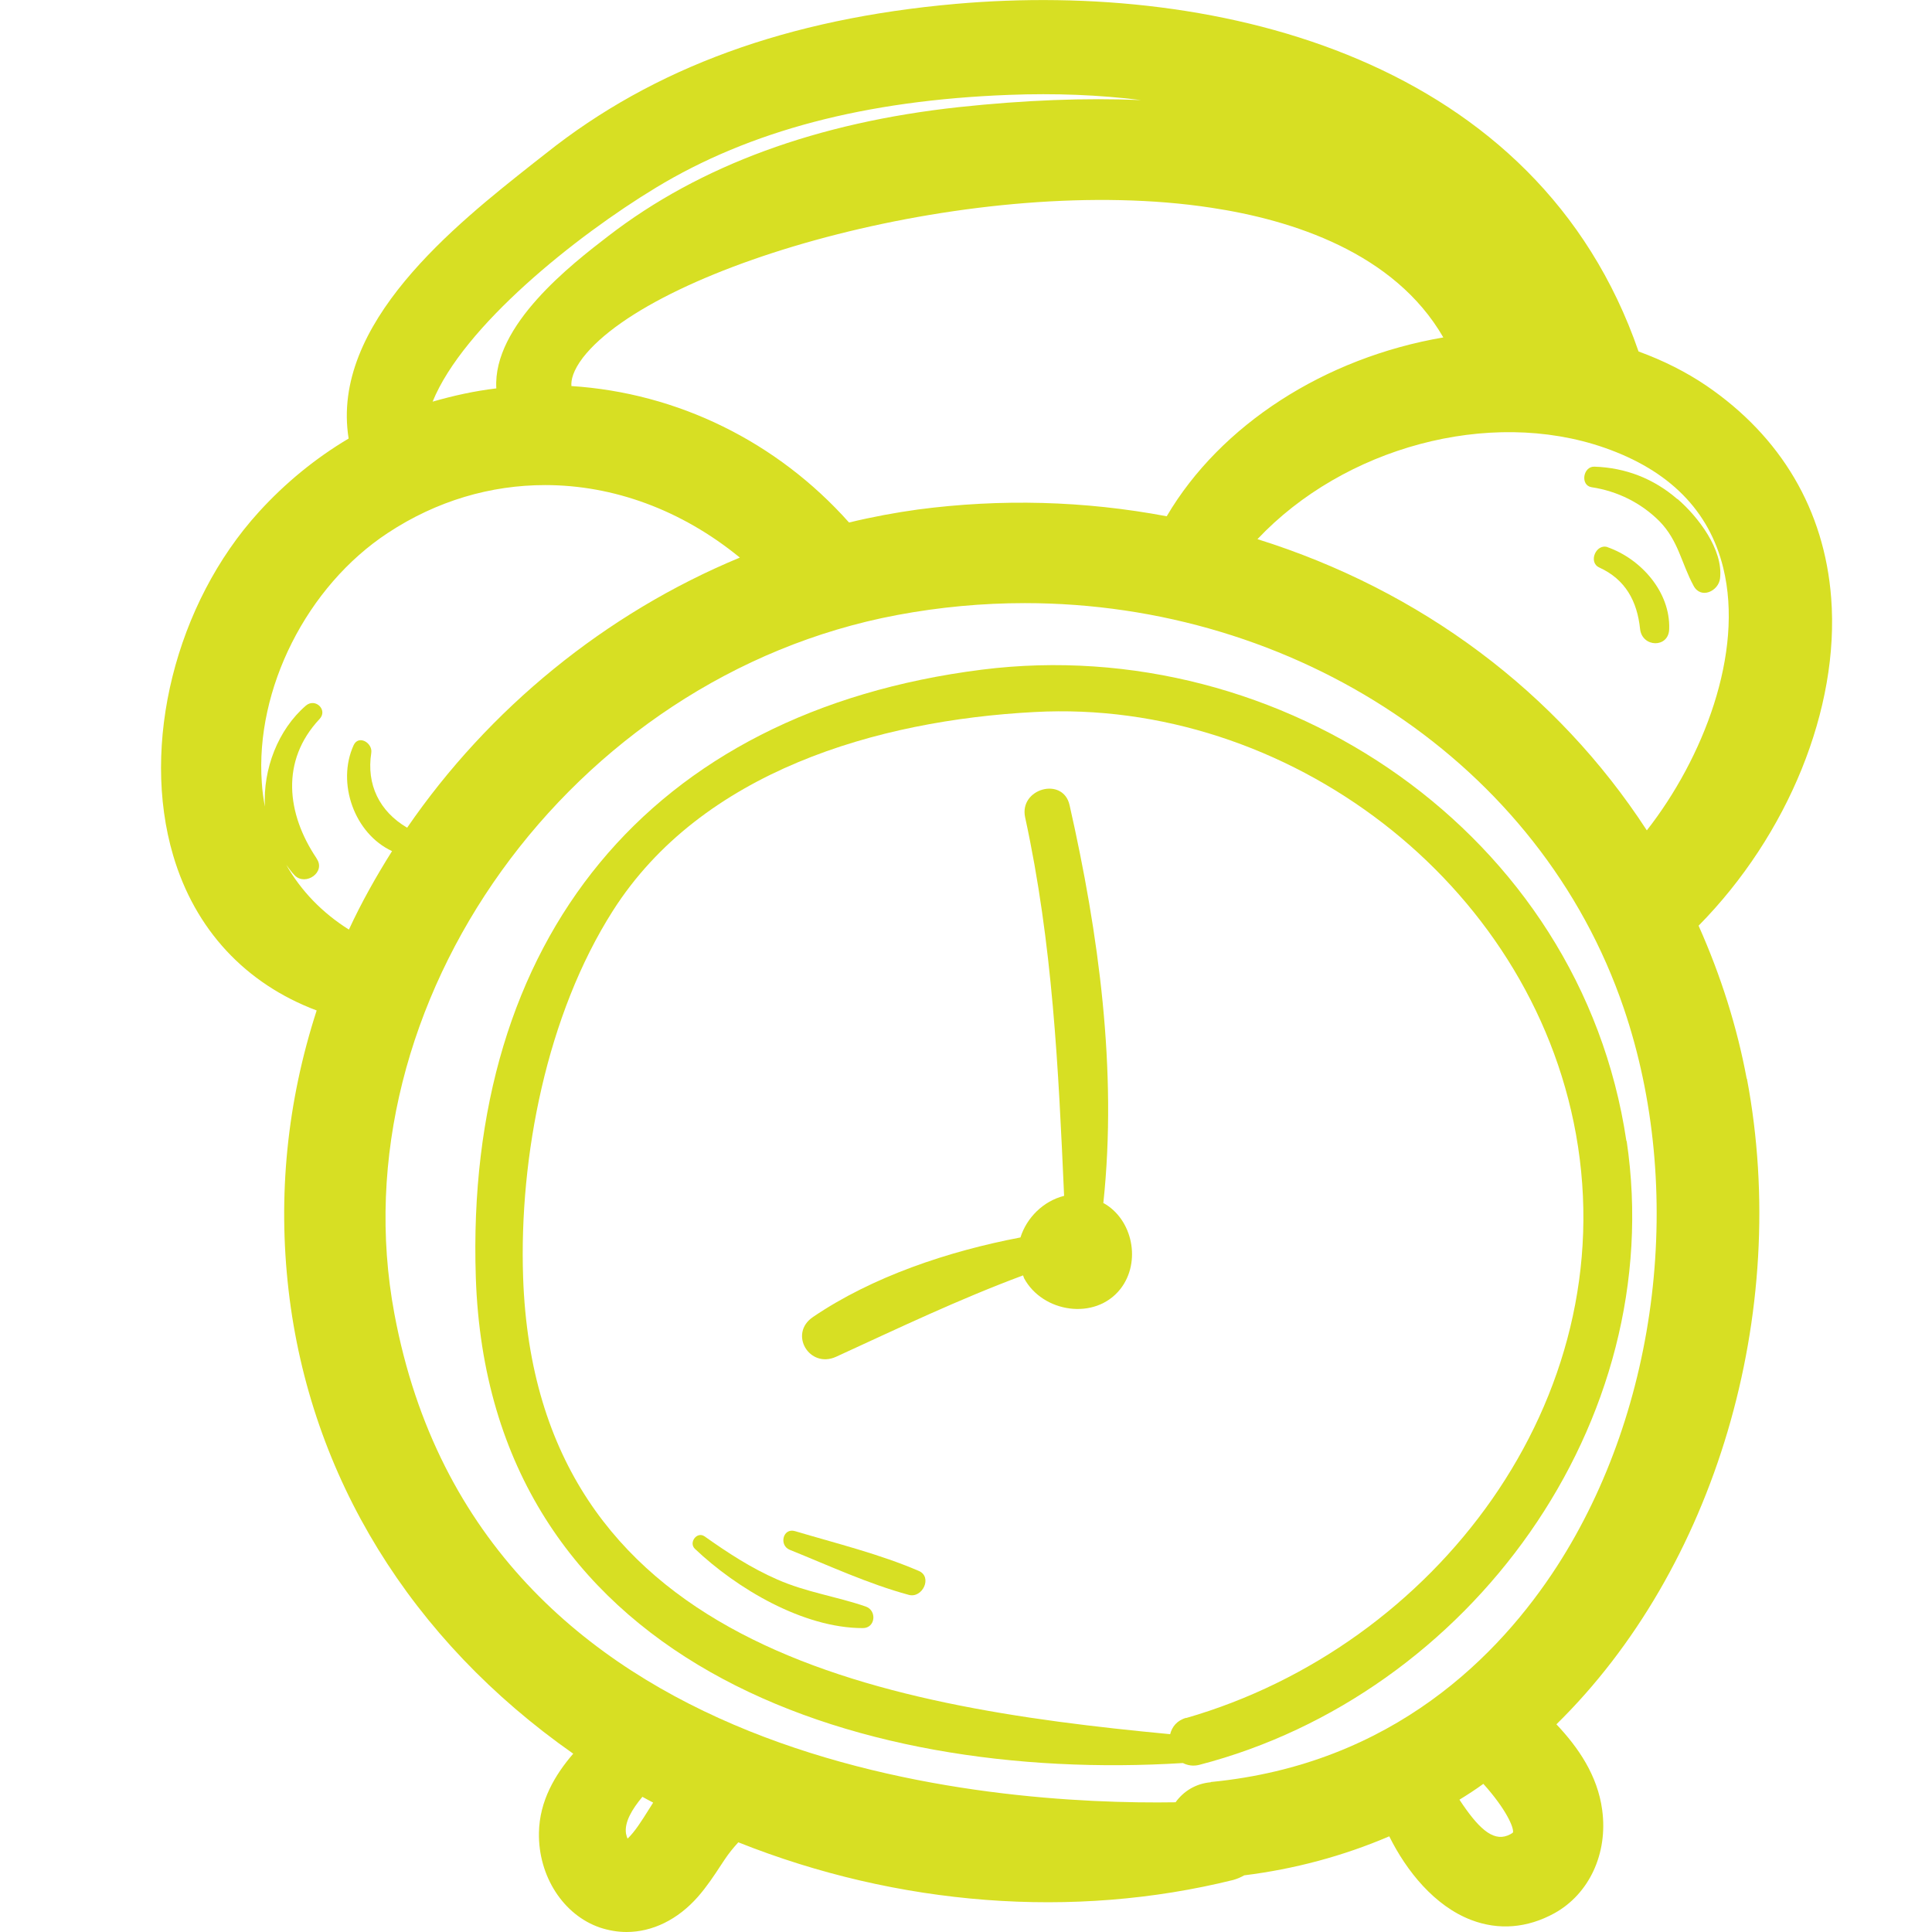
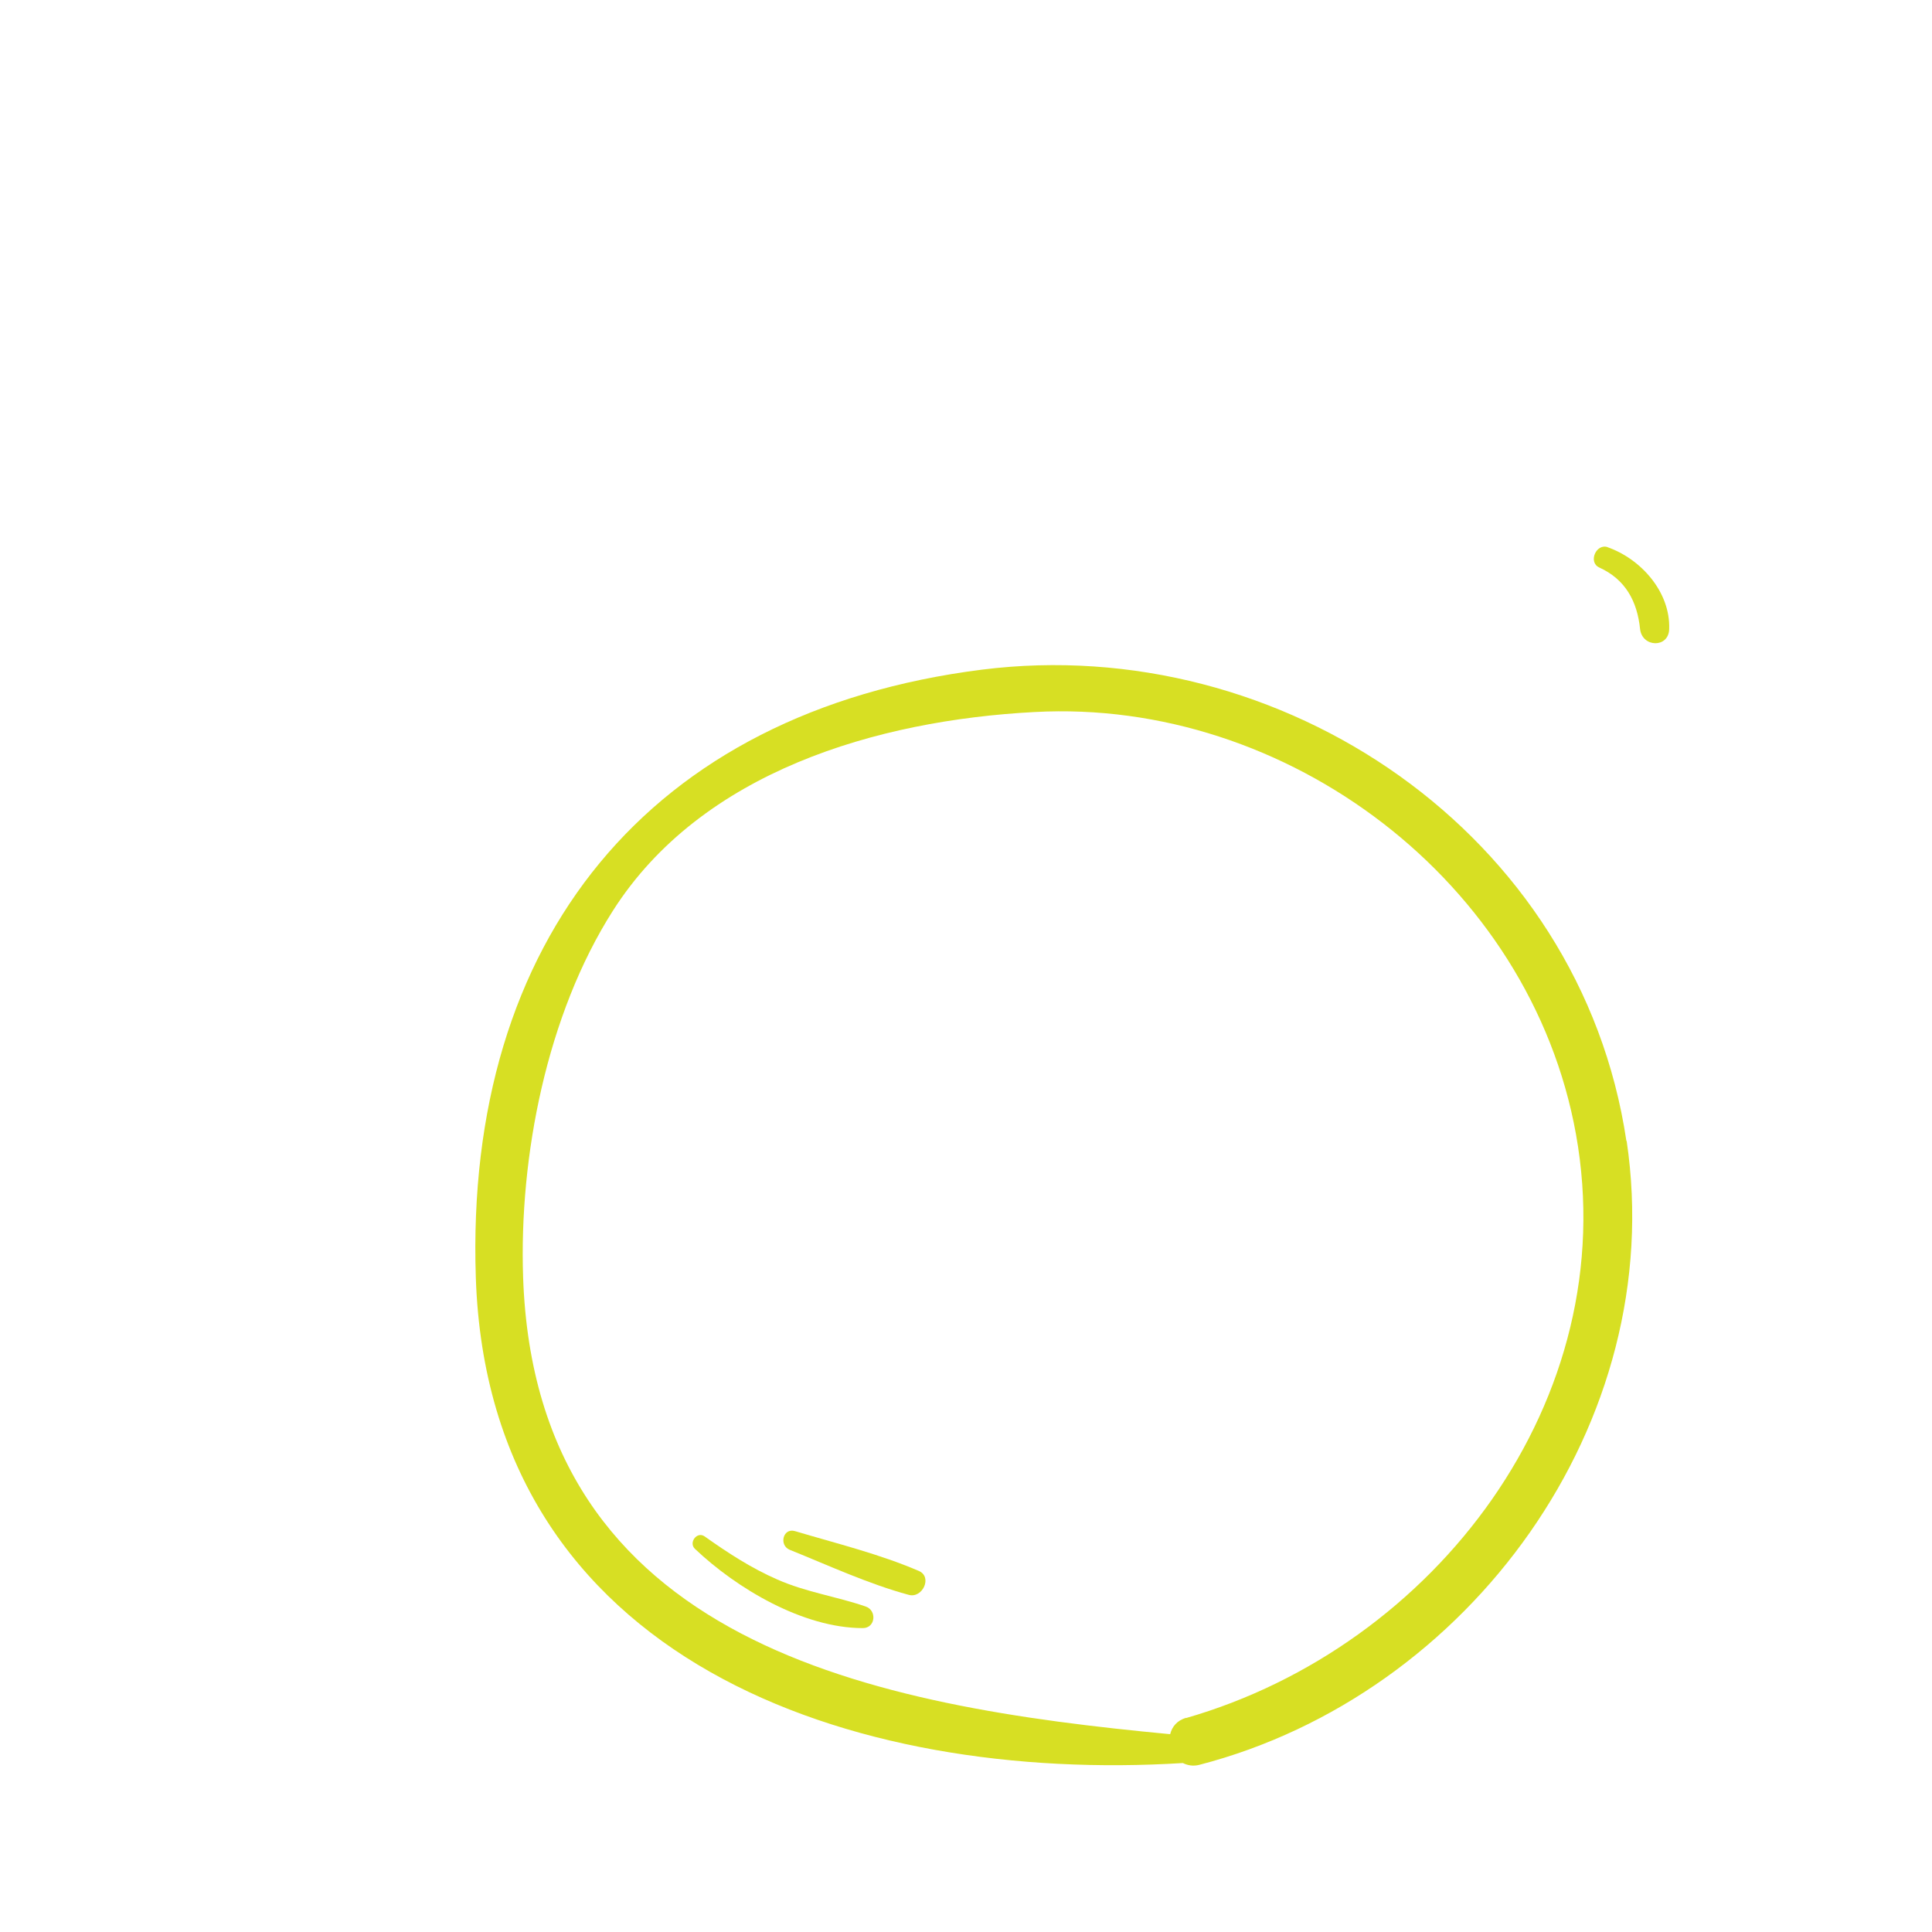
<svg xmlns="http://www.w3.org/2000/svg" width="64" height="64" viewBox="0 0 64 64" fill="none">
  <g clip-path="url(#clip0_566_9241)">
-     <path d="M57.861 35.729C57.543 34.024 57.009 32.327 56.268 30.665C59.231 27.66 60.944 23.466 60.66 19.806C60.436 16.896 59.007 14.467 56.518 12.771C55.855 12.323 55.106 11.944 54.279 11.643C50.947 1.989 40.458 -0.646 31.657 0.129C26.094 0.62 21.651 2.239 18.085 5.081L17.646 5.425C15.097 7.44 10.938 10.73 11.549 14.527C10.447 15.182 9.448 16 8.57 16.965C5.814 19.996 4.652 24.672 5.737 28.34C6.46 30.794 8.131 32.586 10.49 33.473C9.508 36.504 9.198 39.612 9.56 42.747C10.275 48.913 13.607 54.321 18.989 58.093C18.387 58.79 17.87 59.66 17.853 60.711C17.827 62.149 18.662 63.44 19.877 63.854C20.161 63.948 20.462 64 20.755 64C21.607 64 22.451 63.595 23.123 62.829C23.416 62.493 23.657 62.131 23.881 61.787L24.001 61.606C24.139 61.399 24.285 61.218 24.458 61.029C29.754 63.139 35.558 63.587 40.845 62.278C40.974 62.243 41.095 62.192 41.216 62.123C42.878 61.916 44.488 61.486 46.021 60.831C46.589 61.976 47.519 63.139 48.742 63.604C49.646 63.948 50.593 63.871 51.489 63.38C52.643 62.743 53.272 61.399 53.074 59.953C52.919 58.807 52.281 57.886 51.558 57.12C56.802 51.978 59.334 43.514 57.87 35.737L57.861 35.729ZM21.633 59.72C21.582 59.806 21.521 59.892 21.47 59.978C21.246 60.332 21.039 60.667 20.789 60.908C20.772 60.874 20.755 60.814 20.738 60.745C20.677 60.366 20.936 59.935 21.28 59.522C21.392 59.582 21.513 59.651 21.633 59.712V59.72ZM49.138 59.092C49.896 59.935 50.154 60.547 50.12 60.702C50.12 60.702 50.085 60.745 49.939 60.805C49.431 61.003 48.949 60.53 48.346 59.617C48.613 59.453 48.88 59.281 49.138 59.092ZM40.105 59.04C39.614 59.083 39.209 59.333 38.942 59.703C32.931 59.798 15.898 58.704 13.065 43.522C11.136 33.223 18.912 22.407 29.711 20.375C31.132 20.108 32.553 19.979 33.947 19.979C42.903 19.979 51.024 25.266 53.788 33.395C55.829 39.389 54.959 46.639 51.584 51.875C49.681 54.82 46.15 58.446 40.113 59.031L40.105 59.04ZM10.482 28.426C9.5 26.962 9.284 25.206 10.585 23.819C10.869 23.518 10.447 23.113 10.137 23.371C9.207 24.172 8.708 25.481 8.776 26.721C8.725 26.463 8.69 26.196 8.673 25.929C8.449 22.829 10.163 19.419 12.85 17.653C14.469 16.586 16.26 16.069 18.059 16.069C20.316 16.069 22.572 16.887 24.509 18.471C20.057 20.314 16.191 23.483 13.487 27.419C12.565 26.876 12.135 25.989 12.299 24.939C12.35 24.611 11.877 24.327 11.713 24.689C11.145 25.938 11.739 27.617 12.987 28.194C12.462 29.029 11.971 29.899 11.558 30.794C10.671 30.235 9.973 29.511 9.483 28.65C9.577 28.771 9.655 28.891 9.767 29.003C10.128 29.356 10.8 28.891 10.49 28.444L10.482 28.426ZM18.929 12.788C18.912 12.59 18.981 12.28 19.308 11.849C21.719 8.741 32.449 5.709 40.122 6.881C42.809 7.285 46.193 8.37 47.812 11.178C43.885 11.849 40.432 14.071 38.649 17.102C35.911 16.586 33.147 16.517 30.408 16.878C29.659 16.982 28.91 17.119 28.126 17.309C25.741 14.631 22.443 13.012 18.921 12.788H18.929ZM54.546 27.496C51.575 22.932 47.071 19.556 41.655 17.86C44.514 14.829 49.319 13.503 53.142 14.829C55.295 15.578 56.621 16.913 57.086 18.816C57.775 21.64 56.415 25.128 54.555 27.505L54.546 27.496ZM31.769 3.548C27.076 4.056 23.192 5.477 20.161 7.811C18.929 8.758 16.32 10.773 16.441 12.866C15.717 12.952 15.02 13.107 14.331 13.305C15.347 10.807 19.067 7.828 21.728 6.217C24.837 4.332 28.66 3.324 33.422 3.143C34.955 3.083 36.41 3.143 37.797 3.315C35.954 3.238 33.947 3.315 31.769 3.548Z" fill="#D7DF23" />
    <path d="M53.876 37.795C52.361 27.608 42.457 20.934 32.528 22.183C21.497 23.578 15.392 31.139 15.762 42.316C16.184 55.036 28.231 59.083 39.185 58.403C39.34 58.48 39.521 58.515 39.728 58.463C48.675 56.146 55.271 47.13 53.885 37.795H53.876ZM39.297 56.904C38.987 56.99 38.823 57.206 38.763 57.447C28.989 56.525 17.751 54.502 17.329 42.316C17.192 38.312 18.113 33.61 20.3 30.174C23.237 25.559 29.049 23.862 34.268 23.587C42.638 23.13 50.699 29.201 52.206 37.572C53.79 46.381 47.529 54.545 39.288 56.913L39.297 56.904Z" fill="#D7DF23" />
-     <path d="M36.551 39.838C37.016 35.454 36.396 30.933 35.431 26.671C35.216 25.715 33.752 26.12 33.959 27.076C34.871 31.269 35.061 35.386 35.25 39.614C34.562 39.786 34.01 40.337 33.804 40.992C31.41 41.448 28.895 42.292 26.932 43.627C26.114 44.178 26.811 45.349 27.698 44.944C29.782 43.988 31.763 43.041 33.89 42.249C33.907 42.283 33.907 42.309 33.924 42.343C34.536 43.48 36.275 43.756 37.11 42.705C37.817 41.81 37.524 40.38 36.542 39.846L36.551 39.838Z" fill="#D7DF23" />
-     <path d="M55.567 16.536C54.783 15.855 53.853 15.494 52.82 15.459C52.441 15.442 52.338 16.079 52.725 16.14C53.578 16.269 54.361 16.656 54.973 17.268C55.602 17.914 55.696 18.654 56.101 19.403C56.342 19.86 56.928 19.584 56.979 19.162C57.091 18.206 56.247 17.113 55.567 16.527V16.536Z" fill="#D7DF23" />
    <path d="M53.262 18.127C52.874 17.989 52.599 18.626 52.978 18.799C53.847 19.195 54.235 19.918 54.33 20.839C54.399 21.451 55.277 21.477 55.294 20.839C55.337 19.608 54.356 18.514 53.253 18.127H53.262Z" fill="#D7DF23" />
    <path d="M28.677 53.218C27.704 52.883 26.705 52.745 25.749 52.323C24.88 51.944 24.105 51.436 23.338 50.893C23.088 50.721 22.804 51.1 23.02 51.307C24.406 52.624 26.61 53.933 28.582 53.933C29.004 53.933 29.056 53.347 28.677 53.218Z" fill="#D7DF23" />
    <path d="M30.436 52.039C29.136 51.479 27.698 51.126 26.337 50.721C25.933 50.601 25.795 51.195 26.165 51.341C27.448 51.858 28.766 52.469 30.101 52.831C30.557 52.96 30.901 52.237 30.436 52.039Z" fill="#D7DF23" />
  </g>
  <defs>
    <clipPath id="clip0_566_9241">
      <rect width="55.354" height="64" fill="white" transform="translate(5.334)" />
    </clipPath>
  </defs>
</svg>